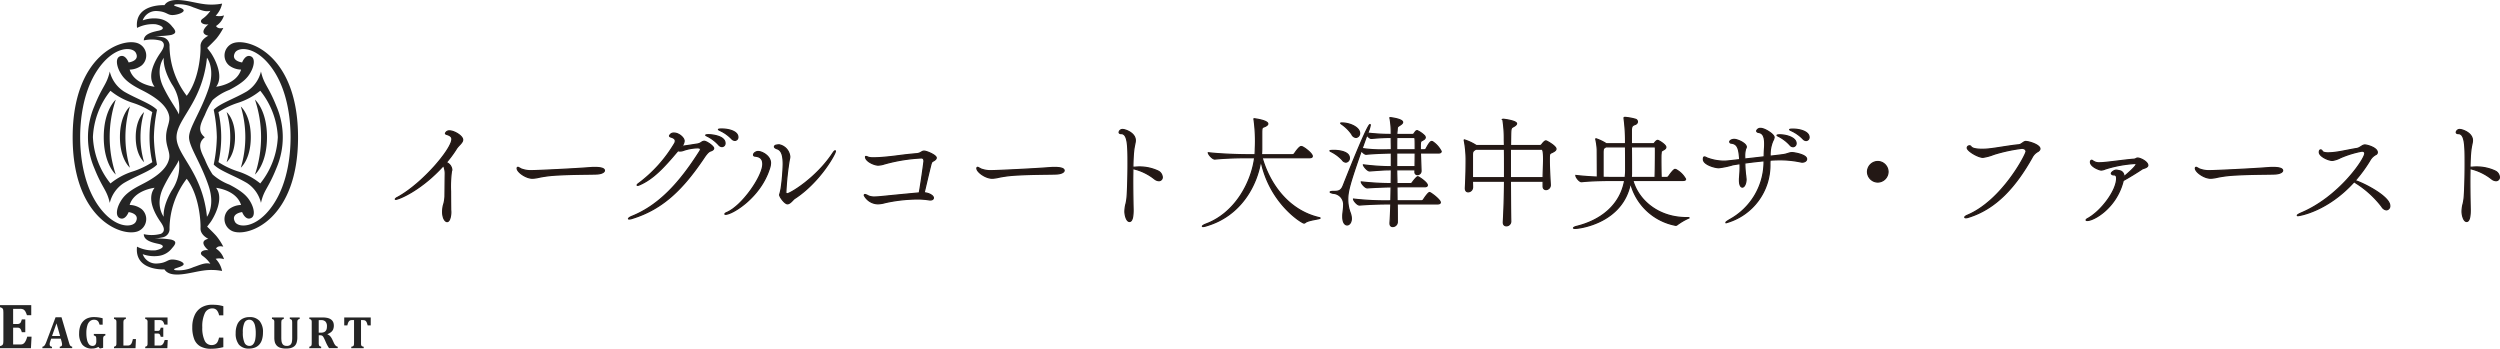
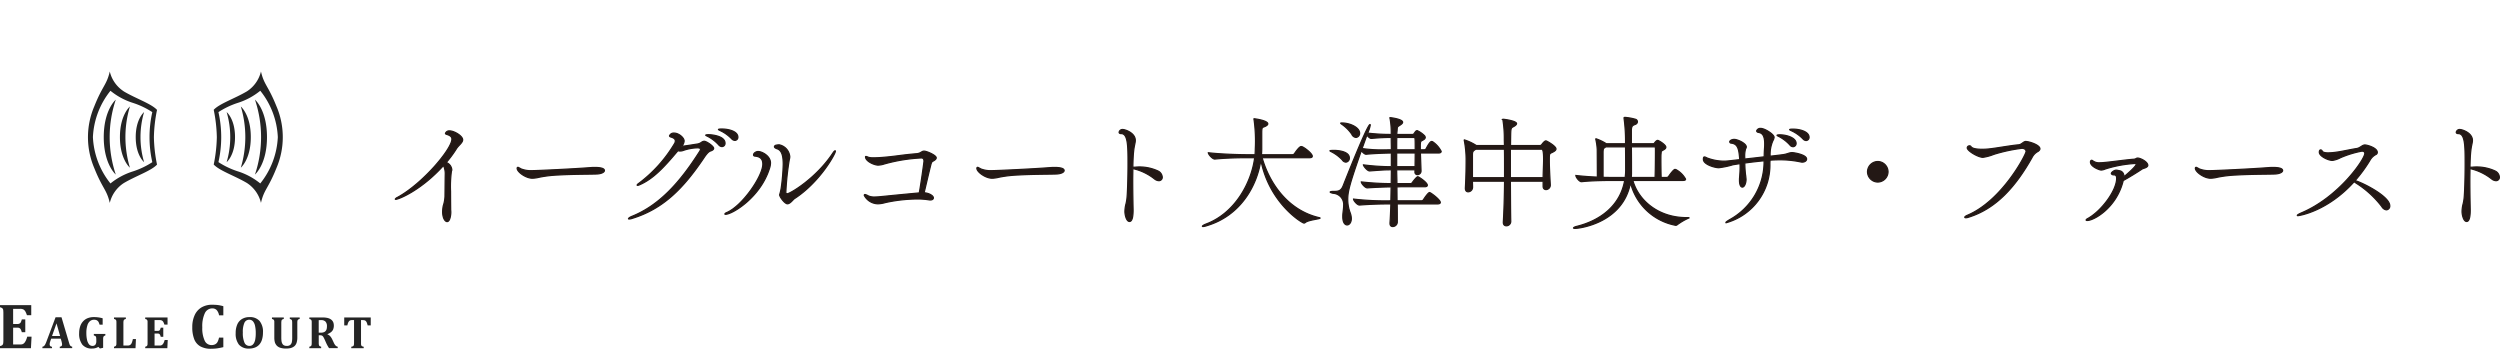
<svg xmlns="http://www.w3.org/2000/svg" width="404.596" height="56.434" viewBox="0 0 404.596 56.434">
  <g id="グループ_3389" data-name="グループ 3389" transform="translate(-3497.504 220.434)">
    <path id="パス_500" data-name="パス 500" d="M11.26-14.22a.644.644,0,0,0-.66.4c0,.06.04.12.18.16.6.18.86.4.86.78,0,1.58-4.72,7.2-8.8,9.42a.842.842,0,0,0-.36.28c0,.02.02.04.06.04.5,0,4.16-1.5,7.74-5.48a3.205,3.205,0,0,1,.28,1.48c-.02,1.18-.02,2.16-.04,3.58a5.716,5.716,0,0,1-.28,1.48,5.581,5.581,0,0,0-.1.94c0,1.04.4,1.6.72,1.6.5,0,.6-1.2.6-1.46a3.247,3.247,0,0,0-.02-.42c0-.06-.02-1.5-.02-3a18.887,18.887,0,0,1,.14-3.28.427.427,0,0,0,.06-.24,1.363,1.363,0,0,0-.9-1.16,17.931,17.931,0,0,0,1.68-2.28c.32-.5.98-.92.98-1.4C13.38-13.4,12-14.22,11.26-14.22ZM36.32-7.8c0-.46-1.06-.5-1.56-.5-.32,0-.64.02-.88.04-2.54.2-8.46.48-9.28.48a4.342,4.342,0,0,1-1.76-.28c-.46-.26-.48-.26-.5-.26-.08,0-.14.04-.14.16,0,.58,1.4,1.6,2.46,1.6a4.864,4.864,0,0,0,1.12-.16,19.519,19.519,0,0,1,3.06-.36c2.38-.14,5.06-.12,6.18-.16C35.8-7.26,36.32-7.52,36.32-7.8Zm19.02-6.72c-.16,0-.56,0-.56.08,0,.04.18.12.3.18a6.213,6.213,0,0,1,1.84,1.32.758.758,0,0,0,.52.26.5.5,0,0,0,.48-.52C57.92-14.18,56.34-14.52,55.34-14.52Zm-2.16.92c-.04,0-.46,0-.46.08,0,.04.18.12.3.18a6.377,6.377,0,0,1,1.8,1.38.716.716,0,0,0,.52.28.506.506,0,0,0,.5-.54C55.84-13.38,53.76-13.6,53.18-13.6Zm-.72,1.06a.916.916,0,0,0-.44.18,1.447,1.447,0,0,1-.6.26c-.9.14-2.1.34-2.6.38a1.41,1.41,0,0,0,.4-.86c0-.54-.88-1.28-1.62-1.28a.723.723,0,0,0-.74.44c0,.08.08.14.18.18.44.12.76.3.76.64a.9.9,0,0,1-.18.52,22.119,22.119,0,0,1-5.74,6.36c-.18.12-.26.22-.26.28,0,.02.02.04.06.04a1.013,1.013,0,0,0,.34-.1c2.2-.96,3.9-2.78,6.2-5.52a.829.829,0,0,0,.32.06,1.532,1.532,0,0,0,.5-.08,7.707,7.707,0,0,1,2.3-.44c.42,0,.54.1.54.24a1.186,1.186,0,0,1-.22.46c-3.12,4.9-6.46,8.62-10.9,10.4-.34.14-.54.3-.54.38,0,.02.02.04.1.04a1.624,1.624,0,0,0,.5-.1c5.1-1.56,8.32-4.96,11.5-9.64.38-.58.78-1.14,1.16-1.26s.52-.28.52-.44C54-11.74,52.84-12.54,52.46-12.54ZM73.7-10.92c0-.06-.02-.08-.04-.08-.06,0-.2.12-.38.4-2.7,4.08-6.92,6.56-7.38,6.56a.218.218,0,0,1-.22-.2,44.7,44.7,0,0,1,.56-5.32,2.023,2.023,0,0,0,.08-.46,2.139,2.139,0,0,0-1.7-1.94,2.278,2.278,0,0,0-.52.06c-.06,0-.26.1-.26.24,0,.1.1.22.44.34.66.22.98.92.98,2.52a32.584,32.584,0,0,1-.34,3.92,9.018,9.018,0,0,1-.24,1c0,.34.84,1.46,1.26,1.46.44,0,.9-.68,1.14-.84C71.18-5.92,73.7-10.5,73.7-10.92ZM63.02-8.1a3,3,0,0,0,.18-.92c0-1.14-1.38-1.86-2-1.86-.34,0-.74.26-.74.54,0,.1.06.18.2.2.68.06,1.3.3,1.3,1.3,0,1.94-3.3,6.76-5.84,7.84-.2.08-.3.18-.3.24,0,.02.04.04.12.04C56.98-.72,61.52-3.4,63.02-8.1Zm25.04-2.84c-.42,0-.5.36-1.24.42-2.64.22-2.94.38-5.54.6-.28.02-.86.06-1.38.06a2.942,2.942,0,0,1-.84-.08,1.891,1.891,0,0,0-.4-.14c-.06,0-.08.02-.08.06,0,.72,1.42,1.34,2.04,1.34a3.535,3.535,0,0,0,.98-.18,26.819,26.819,0,0,1,6-.98c.26,0,.44.1.44.54,0,.12-.48,3.6-.76,5.12-1.94.18-4.02.38-6,.58-.26.02-.72.08-1.2.08a2.349,2.349,0,0,1-1.06-.18,1.717,1.717,0,0,0-.52-.22c-.08,0-.12.04-.12.14A2.54,2.54,0,0,0,80.6-2.42a4.691,4.691,0,0,0,1.2-.2,24.767,24.767,0,0,1,5.18-.58,11.774,11.774,0,0,1,1.86.14.9.9,0,0,0,.22.02c.32,0,.5-.14.5-.34,0-.36-.74-.78-1.5-.82.28-1.16.78-3.34,1.12-4.66.04-.12.12-.36.24-.42.28-.14.6-.34.6-.58C90.02-10.28,88.48-10.94,88.06-10.94ZM110.72-7.8c0-.46-1.06-.5-1.56-.5-.32,0-.64.02-.88.04-2.54.2-8.46.48-9.28.48a4.342,4.342,0,0,1-1.76-.28c-.46-.26-.48-.26-.5-.26-.08,0-.14.04-.14.16,0,.58,1.4,1.6,2.46,1.6a4.864,4.864,0,0,0,1.12-.16,19.519,19.519,0,0,1,3.06-.36c2.38-.14,5.06-.12,6.18-.16C110.2-7.26,110.72-7.52,110.72-7.8Zm15.2.08a7.107,7.107,0,0,0-3.74-.62h-.34c.02-1.08.06-2.04.14-2.68.08-.8.26-1.26.26-1.66,0-1.22-1.66-1.76-2.02-1.76a.553.553,0,0,0-.6.44c0,.14.12.22.34.22,1.08,0,1.1,1.96,1.1,4.84,0,2.3-.08,4.94-.18,5.72a7.089,7.089,0,0,1-.2,1.02,5.352,5.352,0,0,0-.12,1.04c0,.52.24,1.6.74,1.6.54,0,.58-1.22.58-1.86,0-.14-.06-2.48-.06-4.9,0-.6.02-1.22.02-1.8a8.72,8.72,0,0,1,3.54,1.7,1.214,1.214,0,0,0,.66.26.54.54,0,0,0,.56-.58A1.192,1.192,0,0,0,125.92-7.72ZM151.98-.18c-5.18-1.22-8.1-5.74-9.22-9.7h7.7c.34,0,.42-.12.42-.24,0-.44-1.26-1.4-1.66-1.54-.04,0-.08-.02-.14-.02-.3,0-.9.88-1.08,1.14a.407.407,0,0,1-.32.18h-5.02c.02-.32.04-.62.04-.92v-2.38c0-1.16.04-1.08.44-1.24.3-.12.54-.28.54-.46,0-.54-2.1-.82-2.2-.82-.04,0-.04,0-.04.04a.268.268,0,0,0,.02.1,25.39,25.39,0,0,1,.2,4.76c0,.3-.02.6-.04.92h-1.3c-1.14,0-4.24-.08-6.26-.32,0,.26.66,1.02,1.04,1.02h.02c1.76-.18,4.02-.22,5.12-.22h1.32C141.04-5.86,138.4-.9,133.68.86c-.32.12-.58.28-.58.36,0,.02.04.04.1.04a2.54,2.54,0,0,0,.62-.14c5.5-1.64,8.14-6.54,8.74-10.62,1.36,7,6.68,10.2,6.98,10.2a.365.365,0,0,0,.22-.1c.54-.42,2.38-.56,2.38-.7C152.14-.14,152.1-.16,151.98-.18Zm5.04-.76a6.09,6.09,0,0,1-.4-2.22c0-1.26.34-2.56,2.2-7.86.22.28.54.58.76.58h.02c1.48-.14,3.06-.18,4.08-.2v2.22a35.638,35.638,0,0,1-4.52-.3c0,.18.62.98,1,.98h.02c1.9-.14,2.4-.18,3.5-.18,0,.74-.02,1.48-.02,2.24a45.066,45.066,0,0,1-4.84-.28c0,.24.6.96.96.96h.02c1.2-.08,2.64-.14,3.84-.16L163.6-2.9a44.858,44.858,0,0,1-6.04-.28c0,.24.6.96.96.96h.02c2.06-.16,3.8-.18,5.06-.18-.04,1.2-.08,2.28-.14,3.06V.74c0,.38.2.52.44.52a.743.743,0,0,0,.74-.7c0-.9,0-1.9-.02-2.96h6.5c.38,0,.48-.12.48-.24,0-.44-1.56-1.6-1.74-1.6-.2,0-.78.82-1,1.18a.475.475,0,0,1-.26.16h-4l-.02-2.26c.26,0,.48-.02.68-.02h3.82c.32,0,.42-.12.42-.24,0-.46-1.42-1.38-1.54-1.38-.18,0-.72.7-.9.96a.493.493,0,0,1-.2.16h-2.28c0-.76-.04-1.5-.04-2.24h2.96v.34a.39.39,0,0,0,.4.44.585.585,0,0,0,.58-.62l-.1-2.88h2.94c.32,0,.42-.14.42-.26a4.122,4.122,0,0,0-1.38-1.56.471.471,0,0,0-.16-.04c-.12,0-.34.1-.9,1.18a.375.375,0,0,1-.26.16h-.68V-12c.06-.52.02-.5.3-.66.18-.1.5-.24.5-.5a.533.533,0,0,0-.1-.26,3.986,3.986,0,0,0-1.2-.84.376.376,0,0,0-.22.1c-.08.06-.18.26-.3.4a.285.285,0,0,1-.24.12h-2.54a4.056,4.056,0,0,1,.04-.56c.06-.72-.02-.62.5-.96.24-.16.4-.3.4-.46,0-.5-1.9-.74-2.02-.74a.043.043,0,0,0-.04.04c0,.02.02.06.04.14a13.24,13.24,0,0,1,.18,2.54,31.375,31.375,0,0,1-3.82-.22,5.025,5.025,0,0,0,.42-1.28c0-.06,0-.1-.04-.1-.46,0-4.28,9.76-4.34,9.9-.36.92-.86.92-1.66.92-.2,0-.44.04-.44.1s.12.12.48.2a1.809,1.809,0,0,1,1.7,1.96c0,.54-.12,1.12-.14,1.64v.2c0,.92.34,1.32.7,1.32.34,0,.68-.38.68-1.04A2.753,2.753,0,0,0,157.02-.94Zm2.7-12.6c.2.26.48.54.72.54h.02c1.52-.14,2.54-.16,3.2-.16v.36c0,.44.02,1,.02,1.64-.4,0-.84.02-1.32.02a22.785,22.785,0,0,1-3.42-.22Zm4.82,2.9h3c0,.78-.02,1.62-.02,2.22h-2.98Zm.02-2.52h2.76c.22,0,.22,0,.22,2h-3C164.54-11.92,164.54-12.62,164.56-13.16Zm-8.84-2.34c-.16,0-.24,0-.24.04,0,.02.06.08.2.18a6.385,6.385,0,0,1,1.6,1.6.813.813,0,0,0,.68.52.653.653,0,0,0,.58-.7C158.54-14.74,157.06-15.48,155.72-15.5Zm-1.34,4.44c-.02,0-.64,0-.64.06,0,.02.06.08.24.16a6.342,6.342,0,0,1,1.76,1.32.759.759,0,0,0,.58.36.631.631,0,0,0,.56-.68C156.88-10.82,155.3-11.06,154.38-11.06ZM188.7-12.6c-.14,0-.36.16-.68.6a.413.413,0,0,1-.32.16h-4.74c.02-.96.02-1.7.04-2.16.04-.8.16-.74.54-.96.24-.14.4-.3.4-.44,0-.42-1.92-.7-2.22-.7l-.02.02a.788.788,0,0,0,.04.12,19.1,19.1,0,0,1,.22,3.14c0,.3.02.62.02.98h-4.54a8.008,8.008,0,0,0-1.94-.92c-.02,0-.02,0-.02.04a.45.45,0,0,0,.02.14,17.023,17.023,0,0,1,.28,2.86c0,.62,0,2.56-.12,4.74v.06c0,.4.2.56.46.56a.734.734,0,0,0,.7-.7v-.02c0-.36-.02-.7-.02-1H182c-.02,2.46-.1,4.94-.2,6.62V.6c0,.38.22.54.48.54A.706.706,0,0,0,183,.48V.46c-.04-1.96-.04-4.3-.06-6.54h5.3v.82c0,.38.22.54.48.54a.715.715,0,0,0,.68-.74V-5.5c-.08-1.46-.16-3.02-.16-3.94,0-1.08,0-1.08.44-1.28.34-.16.64-.34.64-.58C190.32-11.76,188.82-12.6,188.7-12.6Zm-.46,5.96h-5.3v-4.62h5.08c.18,0,.3.38.3,1.62C188.32-8.84,188.26-7.86,188.24-6.64Zm-6.24,0h-5.2V-10.1c0-.68,0-.8.42-1.08l.12-.08h4.64c.02.94.02,2.04.02,3.18ZM211.7-.18h-.26c-4.58,0-7.8-2.82-8.68-6.02h8.12c.32,0,.42-.1.42-.2a3.847,3.847,0,0,0-1.58-1.56c-.04,0-.08-.02-.14-.02-.22,0-.82.82-1.02,1.12a.407.407,0,0,1-.32.18h-.9c-.02-.58-.04-1.94-.04-2.88,0-.42,0-.76.02-.9.06-.58-.02-.42.36-.66.16-.1.42-.22.42-.46,0-.4-1.16-1.1-1.32-1.1-.14,0-.34.18-.54.46a.228.228,0,0,1-.2.08h-3.52v-2.24c.04-.78.32-.74.7-.92a.455.455,0,0,0,.28-.4.431.431,0,0,0-.26-.38,8.837,8.837,0,0,0-1.7-.32c-.2,0-.2.04-.2.06v.08a27.788,27.788,0,0,1,.24,4.12h-3.12a7.379,7.379,0,0,0-1.66-.8.043.043,0,0,0-.04.04.866.866,0,0,1,.02.1,9.835,9.835,0,0,1,.22,1.6v.02c0-.02.02,3.42.02,4.44-1.16-.04-2.44-.14-3.48-.26,0,.26.54,1,.9,1h.02c1.74-.18,3.98-.2,5.06-.2h1.92c-.72,4.1-3.96,6.5-7.78,7.44-.26.06-.5.18-.5.26,0,.02.08.06.24.06.8,0,7.8-.92,8.98-7.4a9.294,9.294,0,0,0,7.3,6.9A.322.322,0,0,0,209.9,1a9.705,9.705,0,0,1,1.96-1.14C211.86-.16,211.82-.18,211.7-.18Zm-5.28-10.8c0,1.06-.02,3.42-.06,4.3H202.5c.02-.2.04-.42.04-.62v-.92c0-.94,0-2.24-.02-3.42h3.72C206.42-11.64,206.42-11.58,206.42-10.98ZM201.6-7.76a9.455,9.455,0,0,1-.08,1.08h-1.94c-.38,0-.96,0-1.64-.02v-4.16c.04-.5.02-.5.46-.78h3.18C201.6-10.02,201.6-8.32,201.6-7.76Zm27.1-6.74c-.16,0-.56,0-.56.08,0,.04.18.12.3.18a6.28,6.28,0,0,1,1.86,1.32.72.72,0,0,0,.5.26.5.5,0,0,0,.48-.52C231.28-14.1,229.8-14.5,228.7-14.5Zm-2.14.92c-.24,0-.46.02-.46.08,0,.04.16.12.28.18a6.376,6.376,0,0,1,1.8,1.38.656.656,0,0,0,.52.28.515.515,0,0,0,.48-.54C229.18-13.1,227.66-13.58,226.56-13.58Zm2,2.88c-.54,0-.76.24-1.58.34-.6.08-1.28.16-2,.24a5.571,5.571,0,0,1,.44-2.5,1.451,1.451,0,0,0,.2-.56c0-.46-1.48-1.44-2.18-1.44a.627.627,0,0,0-.64.4c0,.12.14.22.26.24.64.08,1.04.5,1.04,1.84,0,.2,0,.4-.02.64-.04.58-.06,1.02-.06,1.48-1,.12-2.06.24-3.14.36,0-.16-.02-.34-.02-.54a4.365,4.365,0,0,1,.14-1.1.671.671,0,0,0,.12-.32c0-.58-1.42-1.22-1.94-1.22-.5,0-.74.26-.74.38a.236.236,0,0,0,.22.22c1.14.1,1.28,1.06,1.4,2.68-.62.06-1.24.14-1.84.2a6.194,6.194,0,0,1-.84.04,7.781,7.781,0,0,1-2.46-.46c-.2-.06-.42-.22-.56-.22-.12,0-.18.08-.18.36v.04c0,.78,1.76,1.34,2.5,1.34a12.85,12.85,0,0,0,2.28-.48l1.14-.18c.02.22.02.42.02.62,0,.56-.04,1.08-.1,1.86v.24c0,.74.22,1.08.46,1.08.38,0,.6-.74.6-1.22,0-.12-.02-.26-.04-.46a17.236,17.236,0,0,1-.16-2.22q1.56-.21,3.12-.36v.26A10.692,10.692,0,0,1,218.52.1c-.52.3-.7.46-.7.5,0,.02.02.04.06.04a9.674,9.674,0,0,0,7.06-9.58c0-.2.02-.38.02-.54q.81-.06,1.56-.06a16.121,16.121,0,0,1,3.38.34,1.376,1.376,0,0,0,.26.04c.42,0,.72-.22.72-.5C230.88-10.38,228.82-10.7,228.56-10.7Zm15.5,3.1a1.682,1.682,0,0,0-1.66-1.66,1.682,1.682,0,0,0-1.66,1.66,1.682,1.682,0,0,0,1.66,1.66A1.682,1.682,0,0,0,244.06-7.6Zm22.3-4.9c-.42,0-.64.5-1.2.54-1.04.08-3.62.54-4.58.64a9.943,9.943,0,0,1-1.32.08c-.88,0-1.6-.12-1.78-.44a.262.262,0,0,0-.24-.12.35.35,0,0,0-.36.32c0,.5,1.76,1.54,2.54,1.54a7.634,7.634,0,0,0,1.76-.48,26.156,26.156,0,0,1,4.54-.98c.42,0,.68.22.68.52,0,.48-3.88,7.96-9.5,10.32-.28.12-.42.24-.42.32,0,.04.06.08.18.08A1.349,1.349,0,0,0,257-.22c4.58-1.38,7.76-5.06,10.36-9.68a2.215,2.215,0,0,1,.98-1c.22-.16.3-.3.3-.42C268.64-11.96,266.86-12.5,266.36-12.5Zm18.08,2.68a.364.364,0,0,0-.22.08,1.167,1.167,0,0,1-.52.12c-1.24.1-3.04.36-4.42.5-.26.02-.58.06-.9.06a1.7,1.7,0,0,1-1.16-.3.373.373,0,0,0-.2-.1c-.12,0-.2.12-.2.28,0,.76,1.48,1.3,1.74,1.3a2.009,2.009,0,0,0,.68-.18,19.844,19.844,0,0,1,4.74-.88q.24,0,.24.12c0,.32-1.32,1.48-2,2.04v-.06a.847.847,0,0,0-.78-.94,2.023,2.023,0,0,0-.46-.08c-.3,0-.78.34-.78.54,0,.02.02.04.02.06a.466.466,0,0,0,.4.16c.2,0,.44.06.44.56,0,1.98-2.46,5.28-4.66,6.5-.2.1-.28.2-.28.24,0,.06.06.08.18.08,1.06,0,4.62-1.98,5.76-6.22l.06-.24c.8-.44,2.16-1.26,3.08-1.88a2.611,2.611,0,0,1,.38-.14c.3-.1.52-.26.52-.44C286.1-9.2,284.94-9.82,284.44-9.82ZM307.92-7.8c0-.46-1.06-.5-1.56-.5-.32,0-.64.02-.88.04-2.54.2-8.46.48-9.28.48a4.342,4.342,0,0,1-1.76-.28c-.46-.26-.48-.26-.5-.26-.08,0-.14.04-.14.16,0,.58,1.4,1.6,2.46,1.6a4.864,4.864,0,0,0,1.12-.16,19.519,19.519,0,0,1,3.06-.36c2.38-.14,5.06-.12,6.18-.16C307.4-7.26,307.92-7.52,307.92-7.8Zm11.72,1.64a23.111,23.111,0,0,0,2.4-3.28,2.319,2.319,0,0,1,1.02-.98.362.362,0,0,0,.18-.32c0-.74-1.64-1.2-2-1.2-.44,0-.74.48-1.34.58-.74.1-2.54.5-3.22.58a10.711,10.711,0,0,1-1.38.12c-.48,0-.88-.08-.98-.3a.28.28,0,0,0-.24-.18c-.12,0-.22.1-.22.38,0,.64,1.44,1.32,2.12,1.32a3.99,3.99,0,0,0,1.3-.44,16.35,16.35,0,0,1,3.46-1.06c.36,0,.48.16.48.38,0,.9-4.16,7.06-10.32,9.64-.32.14-.6.3-.6.38,0,.04.04.04.1.04.18,0,4.76-.68,9.1-5.5a2.893,2.893,0,0,0,.36.26,15.913,15.913,0,0,1,4.12,3.78.987.987,0,0,0,.74.52.6.6,0,0,0,.54-.66C325.26-3.68,320.54-5.98,319.64-6.16Zm22.68-1.56a7.107,7.107,0,0,0-3.74-.62h-.34c.02-1.08.06-2.04.14-2.68.08-.8.26-1.26.26-1.66,0-1.22-1.66-1.76-2.02-1.76a.553.553,0,0,0-.6.44c0,.14.12.22.34.22,1.08,0,1.1,1.96,1.1,4.84,0,2.3-.08,4.94-.18,5.72a7.092,7.092,0,0,1-.2,1.02,5.353,5.353,0,0,0-.12,1.04c0,.52.24,1.6.74,1.6.54,0,.58-1.22.58-1.86,0-.14-.06-2.48-.06-4.9,0-.6.02-1.22.02-1.8a8.72,8.72,0,0,1,3.54,1.7,1.214,1.214,0,0,0,.66.26.54.54,0,0,0,.56-.58A1.192,1.192,0,0,0,342.32-7.72Z" transform="translate(3559 -185.033)" fill="#231815" stroke="#231815" stroke-width="0.2" />
    <g id="グループ_638" data-name="グループ 638" transform="translate(3497.504 -220.434)">
      <g id="グループ_637" data-name="グループ 637">
        <g id="グループ_636" data-name="グループ 636">
          <g id="グループ_635" data-name="グループ 635">
            <g id="グループ_632" data-name="グループ 632" transform="translate(11.759)">
              <g id="グループ_631" data-name="グループ 631">
-                 <path id="パス_84" data-name="パス 84" d="M48.66,7.016a2.121,2.121,0,0,0-.575,3.575,3.356,3.356,0,0,0,1.938.675c-.737,2.424-4.037,2.774-4.037,2.774,1.377-1.8-.416-4.861-.866-5.507l-.585-.773s1.11-1.068,1.517-1.545a9.688,9.688,0,0,0,1.1-1.7c-.955.253-1.18-.309-1.18-.309A3.13,3.13,0,0,0,47.26,2.492a2.469,2.469,0,0,1-1.348.056A3.955,3.955,0,0,0,46.951.581a9.066,9.066,0,0,1-3.118.056c-1.884-.252-5.2-1.4-6.21.2,0,0-4.89-.282-4.439,3.68a5.679,5.679,0,0,1,3.033-.59c1.294.281,1.547.815.45,1.04s-2.387.561-2.387,1.573a5.738,5.738,0,0,1,2.781.056c.843.45.376,1.288-.076,1.932-.793,1.131-2.333,3.716-.957,5.514,0,0-3.3-.351-4.038-2.774a3.358,3.358,0,0,0,1.939-.675,2.121,2.121,0,0,0-.575-3.575C30.819,6,22.765,8.9,22.765,22.217s8.054,16.219,10.587,15.2a2.121,2.121,0,0,0,.575-3.576,3.359,3.359,0,0,0-1.939-.674c.738-2.424,4.038-2.775,4.038-2.775-1.376,1.8.164,4.383.957,5.515.452.645.919,1.482.076,1.931a5.735,5.735,0,0,1-2.781.057c0,1.012,1.292,1.348,2.387,1.574s.844.758-.45,1.039a5.682,5.682,0,0,1-3.033-.589c-.451,3.96,4.439,3.68,4.439,3.68,1.011,1.6,4.327.45,6.21.2a9.082,9.082,0,0,1,3.118.056,3.951,3.951,0,0,0-1.039-1.966,2.471,2.471,0,0,1,1.348.056,3.128,3.128,0,0,0-1.292-1.714s.225-.562,1.18-.308a9.683,9.683,0,0,0-1.1-1.7c-.407-.478-1.517-1.546-1.517-1.546l.585-.773c.45-.646,2.242-3.709.866-5.507,0,0,3.3.351,4.037,2.775a3.358,3.358,0,0,0-1.938.674,2.122,2.122,0,0,0,.575,3.576c2.533,1.018,10.587-1.883,10.587-15.2S51.193,6,48.66,7.016M37.385,6.039a11.979,11.979,0,0,0-1.348-.211,13.721,13.721,0,0,0,2.674-.169c.695-.211.979-.472.148-1.37A3.235,3.235,0,0,0,36.71,3.026,5.438,5.438,0,0,0,34.1,3.3a2.288,2.288,0,0,1,2.212-1.517c1.686.063,1.728.674,2.635.653s2.15-.527,1.686-.927-2.044-.57-1.223-.8a5.778,5.778,0,0,1,2.888.485c.927.3,1.917.822,2.76.548a4.954,4.954,0,0,1-1.285,1.307c-.633.485.064,1.034.97.886,0,0-1.813,1.433-.022,1.854,0,0-1.306.591-1.263,1.707s-.211,5.374-2.235,8.007a13.5,13.5,0,0,1-2.781-8.007,1.367,1.367,0,0,0-1.053-1.454m.126,3.308s-.28,1.568,1.306,4.278a6.982,6.982,0,0,1,1.138,4.889c-.442-1.011-1.412-2.149-2.508-4.4-1.415-2.912.064-4.763.064-4.763M33.885,29.881c-2.274,1.138-2.929,1.96-3.414,2.8-.6,1.038-.8,2.275-.1,2.612.925.45,1.453-.969,1.453-.969s1.863.231,1.167,1.559c-.521.994-3.463,1.165-6.1-2.628S23.98,24.409,23.98,22.217s.275-7.25,2.909-11.043,5.577-3.62,6.1-2.626c.7,1.326-1.167,1.558-1.167,1.558s-.527-1.419-1.453-.969c-.7.337-.492,1.575.1,2.613.485.843,1.139,1.664,3.414,2.8s4.123,2.471,4.489,4.173c.232,1.074-.506,1.953-.485,3.491-.022,1.538.716,2.416.485,3.492-.366,1.7-2.212,3.035-4.489,4.172m3.626,5.206s-1.479-1.851-.064-4.762c1.1-2.255,2.066-3.394,2.508-4.405a6.983,6.983,0,0,1-1.138,4.89c-1.587,2.71-1.306,4.278-1.306,4.278m7.206,3.562c-1.791.421.022,1.854.022,1.854-.905-.147-1.6.4-.97.886a4.991,4.991,0,0,1,1.285,1.306c-.843-.274-1.833.253-2.76.548a5.761,5.761,0,0,1-2.888.485c-.821-.231.759-.4,1.223-.8s-.779-.906-1.686-.926-.948.589-2.635.652A2.289,2.289,0,0,1,34.1,41.135a5.424,5.424,0,0,0,2.614.273,3.23,3.23,0,0,0,2.149-1.264c.831-.9.547-1.159-.148-1.369a13.763,13.763,0,0,0-2.674-.169,12.39,12.39,0,0,0,1.348-.21,1.369,1.369,0,0,0,1.053-1.455,13.5,13.5,0,0,1,2.781-8.007c2.023,2.634,2.276,6.891,2.235,8.007s1.263,1.708,1.263,1.708M44.5,35.086a18.016,18.016,0,0,0-1.554-5.8c-1.414-3.14-3.371-5.071-3.371-7.073s1.958-3.934,3.371-7.074a18.02,18.02,0,0,0,1.554-5.8s1.377,1.714.259,5.016c-1.287,3.793-3.161,6.315-3.161,7.854s1.874,4.06,3.161,7.854c1.118,3.3-.259,5.015-.259,5.015m4.524.8c-.7-1.328,1.167-1.559,1.167-1.559s.528,1.418,1.454.969c.7-.337.492-1.574-.105-2.612-.485-.844-1.158-1.627-3.415-2.8a8.807,8.807,0,0,1-2.713-1.644,13.237,13.237,0,0,1-1.244-2.4c-.669-1.395-1.311-2.592-.021-3.618-1.291-1.026-.649-2.224.021-3.619a13.229,13.229,0,0,1,1.244-2.4,8.817,8.817,0,0,1,2.713-1.644c2.257-1.176,2.93-1.96,3.415-2.8.6-1.038.8-2.276.105-2.613-.926-.45-1.454.969-1.454.969s-1.862-.232-1.167-1.558c.521-.994,3.463-1.167,6.1,2.626s2.909,8.851,2.909,11.043-.274,7.249-2.909,11.043-5.577,3.621-6.1,2.628" transform="translate(-22.765 0)" fill="#252525" fill-rule="evenodd" />
                <path id="パス_85" data-name="パス 85" d="M33.336,25.6a5.287,5.287,0,0,1-2.246-3.2c-.506,2.192-1.158,2.26-2.5,5.619a12.724,12.724,0,0,0,0,10.032c1.344,3.36,2,3.428,2.5,5.619a5.289,5.289,0,0,1,2.246-3.2c1.941-1.161,4.469-1.995,5.4-3.006a24.04,24.04,0,0,1-.506-4.426,24.032,24.032,0,0,1,.506-4.426c-.928-1.011-3.456-1.845-5.4-3.006m4.638,11.465a13.064,13.064,0,0,1-3.12,1.489A10.943,10.943,0,0,0,31.2,40.518a12.9,12.9,0,0,1-2.839-7.5,12.9,12.9,0,0,1,2.839-7.5,10.954,10.954,0,0,0,3.652,1.966,13.051,13.051,0,0,1,3.12,1.49,18.4,18.4,0,0,0,0,8.093" transform="translate(-25.082 -10.827)" fill="#252525" fill-rule="evenodd" />
                <path id="パス_86" data-name="パス 86" d="M32.506,37.287c0,4.42,1.947,6.058,1.947,6.058a19.046,19.046,0,0,1,0-12.116s-1.947,1.638-1.947,6.058" transform="translate(-27.474 -15.098)" fill="#252525" fill-rule="evenodd" />
                <path id="パス_87" data-name="パス 87" d="M37.577,38.325c0,3.611,1.616,4.949,1.616,4.949a17.178,17.178,0,0,1,0-9.9s-1.616,1.338-1.616,4.949" transform="translate(-29.926 -16.136)" fill="#252525" fill-rule="evenodd" />
                <path id="パス_88" data-name="パス 88" d="M42.524,39.166c0,2.956,1.354,4.052,1.354,4.052a14.388,14.388,0,0,1,0-8.1s-1.354,1.1-1.354,4.051" transform="translate(-32.318 -16.977)" fill="#252525" fill-rule="evenodd" />
                <path id="パス_89" data-name="パス 89" d="M81.829,37.287c0,4.42-1.947,6.058-1.947,6.058a19.047,19.047,0,0,0,0-12.116s1.947,1.638,1.947,6.058" transform="translate(-50.379 -15.098)" fill="#252525" fill-rule="evenodd" />
                <path id="パス_90" data-name="パス 90" d="M77.068,38.325c0,3.611-1.617,4.949-1.617,4.949a17.155,17.155,0,0,0,0-9.9s1.617,1.338,1.617,4.949" transform="translate(-48.237 -16.136)" fill="#252525" fill-rule="evenodd" />
                <path id="パス_91" data-name="パス 91" d="M72.368,39.166c0,2.956-1.356,4.052-1.356,4.052a14.363,14.363,0,0,0,0-8.1s1.356,1.1,1.356,4.051" transform="translate(-46.091 -16.977)" fill="#252525" fill-rule="evenodd" />
                <path id="パス_92" data-name="パス 92" d="M77.112,28.013c-1.344-3.36-2-3.428-2.5-5.619a5.292,5.292,0,0,1-2.248,3.2c-1.942,1.162-4.469,1.995-5.4,3.006a24.08,24.08,0,0,1,.505,4.426,24.087,24.087,0,0,1-.505,4.426c.927,1.011,3.453,1.845,5.4,3.006a5.293,5.293,0,0,1,2.248,3.2c.5-2.192,1.157-2.26,2.5-5.619a12.724,12.724,0,0,0,0-10.032M74.5,40.518a10.961,10.961,0,0,0-3.652-1.966,13.079,13.079,0,0,1-3.119-1.489,18.418,18.418,0,0,0,0-8.092,13.053,13.053,0,0,1,3.119-1.49A10.961,10.961,0,0,0,74.5,25.513a12.9,12.9,0,0,1,2.839,7.5,12.9,12.9,0,0,1-2.839,7.5" transform="translate(-44.136 -10.827)" fill="#252525" fill-rule="evenodd" />
              </g>
            </g>
            <g id="グループ_634" data-name="グループ 634" transform="translate(0 49.309)">
              <g id="グループ_633" data-name="グループ 633">
                <path id="パス_93" data-name="パス 93" d="M5.057,95.61v1.622h-.7a3.566,3.566,0,0,0-.285-.657,1.072,1.072,0,0,0-.281-.268,1.138,1.138,0,0,0-.555-.1H2.125v2.455h.669a.767.767,0,0,0,.353-.069.484.484,0,0,0,.217-.212,2.181,2.181,0,0,0,.163-.461h.565v2.071H3.527a1.91,1.91,0,0,0-.163-.448.474.474,0,0,0-.21-.22.706.706,0,0,0-.36-.072H2.125v2.725h1.1a1.75,1.75,0,0,0,.311-.024.563.563,0,0,0,.21-.077.805.805,0,0,0,.19-.152,1.08,1.08,0,0,0,.151-.212,1.5,1.5,0,0,0,.148-.289,4.776,4.776,0,0,0,.172-.509h.7l-.1,1.859H0v-.335a1.377,1.377,0,0,0,.3-.11.414.414,0,0,0,.16-.164.685.685,0,0,0,.067-.26c.008-.115.019-.242.019-.411v-4.4c0-.156-.01-.292-.018-.4a.635.635,0,0,0-.063-.267A.43.43,0,0,0,.3,96.062a1.079,1.079,0,0,0-.3-.115V95.61Z" transform="translate(0 -95.533)" fill="#252525" />
                <path id="パス_94" data-name="パス 94" d="M16.26,102.877H14.706l-.122.346c-.03.1-.058.191-.087.282a1.168,1.168,0,0,0-.029.29.352.352,0,0,0,.376.383v.235H13.291v-.235a.435.435,0,0,0,.236-.1.691.691,0,0,0,.183-.216,2.882,2.882,0,0,0,.188-.4l1.519-4.046h.965l1.207,4.079a3.555,3.555,0,0,0,.132.39.421.421,0,0,0,.148.18.5.5,0,0,0,.241.108v.235H16.1v-.235a.476.476,0,0,0,.281-.111.29.29,0,0,0,.088-.232,1.442,1.442,0,0,0-.026-.256c-.017-.086-.041-.207-.083-.346Zm-1.416-.428h1.313L15.57,100.4Z" transform="translate(-6.426 -97.375)" fill="#252525" />
                <path id="パス_95" data-name="パス 95" d="M28.612,99.542v1.036h-.5a2.719,2.719,0,0,0-.181-.469.816.816,0,0,0-.284-.253,1.058,1.058,0,0,0-.438-.083,1.011,1.011,0,0,0-.636.221,1.37,1.37,0,0,0-.437.709,3.828,3.828,0,0,0-.163,1.215,4.918,4.918,0,0,0,.11,1.11,1.813,1.813,0,0,0,.321.727.7.7,0,0,0,.553.255.587.587,0,0,0,.474-.19.962.962,0,0,0,.152-.611v-.138a2.58,2.58,0,0,0-.022-.394.372.372,0,0,0-.055-.178.4.4,0,0,0-.1-.095,1.359,1.359,0,0,0-.225-.085v-.241h1.868v.241a.628.628,0,0,0-.249.127.357.357,0,0,0-.087.179,1.331,1.331,0,0,0-.025.324v1.37l-.521.111-.253-.261a1.871,1.871,0,0,1-1,.269,1.95,1.95,0,0,1-1.583-.62,2.9,2.9,0,0,1-.526-1.887A3.425,3.425,0,0,1,25,100.771a2.161,2.161,0,0,1,.52-.815,1.958,1.958,0,0,1,.749-.462,2.654,2.654,0,0,1,.884-.147,5.249,5.249,0,0,1,1.462.195" transform="translate(-11.997 -97.339)" fill="#252525" />
                <path id="パス_96" data-name="パス 96" d="M37.636,99.457v.249a.645.645,0,0,0-.211.073.274.274,0,0,0-.114.118.406.406,0,0,0-.055.182,1.9,1.9,0,0,0-.016.292V104h.707a.656.656,0,0,0,.34-.068.632.632,0,0,0,.221-.2,1.346,1.346,0,0,0,.155-.36,2.717,2.717,0,0,0,.108-.413h.5L39.2,104.43H35.72V104.2a.972.972,0,0,0,.212-.082.239.239,0,0,0,.115-.115.694.694,0,0,0,.059-.19c0-.084.006-.176.006-.291V100.38c0-.115,0-.21-.006-.289a.49.49,0,0,0-.049-.19.362.362,0,0,0-.117-.122.822.822,0,0,0-.22-.073v-.249Z" transform="translate(-17.269 -97.392)" fill="#252525" />
                <path id="パス_97" data-name="パス 97" d="M49.111,99.457v1.162H48.6a2.215,2.215,0,0,0-.192-.466.7.7,0,0,0-.208-.195.765.765,0,0,0-.391-.071h-.8v1.746h.48a.707.707,0,0,0,.258-.039.446.446,0,0,0,.15-.155,1.638,1.638,0,0,0,.112-.331h.413v1.485h-.413a1.525,1.525,0,0,0-.112-.326.409.409,0,0,0-.15-.158.516.516,0,0,0-.258-.048h-.48v1.947h.8a1.33,1.33,0,0,0,.211-.017.616.616,0,0,0,.288-.164,1.787,1.787,0,0,0,.115-.15c.029-.052.065-.123.107-.212s.07-.21.119-.36h.493l-.064,1.325H45.5V104.2a1.888,1.888,0,0,0,.2-.075.3.3,0,0,0,.121-.122.624.624,0,0,0,.05-.186c.007-.077.007-.176.007-.294V100.38c0-.115,0-.21,0-.289a.424.424,0,0,0-.056-.19.249.249,0,0,0-.11-.122.8.8,0,0,0-.216-.073v-.249Z" transform="translate(-21.996 -97.392)" fill="#252525" />
                <path id="パス_98" data-name="パス 98" d="M65.272,95.7v1.486H64.58a1.713,1.713,0,0,0-.383-.852.957.957,0,0,0-.7-.273,1.321,1.321,0,0,0-1.215.769,4.974,4.974,0,0,0-.417,2.3,4.784,4.784,0,0,0,.381,2.138,1.188,1.188,0,0,0,1.1.728,1.225,1.225,0,0,0,.606-.127.934.934,0,0,0,.38-.377,2.54,2.54,0,0,0,.239-.7h.7v1.541c-.373.089-.718.155-1.019.2a7.872,7.872,0,0,1-.964.061,3.475,3.475,0,0,1-1.732-.384,2.277,2.277,0,0,1-.991-1.153,5.188,5.188,0,0,1-.319-1.957,4.521,4.521,0,0,1,.377-1.926,2.8,2.8,0,0,1,1.1-1.265,3.3,3.3,0,0,1,1.741-.439,8.034,8.034,0,0,1,.935.05,6.211,6.211,0,0,1,.869.185" transform="translate(-29.127 -95.46)" fill="#252525" />
                <path id="パス_99" data-name="パス 99" d="M75.988,104.442a2.04,2.04,0,0,1-1.614-.629,2.865,2.865,0,0,1-.532-1.878,3.446,3.446,0,0,1,.259-1.4,1.921,1.921,0,0,1,.764-.879,2.29,2.29,0,0,1,1.21-.306,2.045,2.045,0,0,1,1.635.627,2.742,2.742,0,0,1,.55,1.859,3.891,3.891,0,0,1-.166,1.178,2.088,2.088,0,0,1-.463.816,1.807,1.807,0,0,1-.713.462,2.689,2.689,0,0,1-.931.153M75,101.836a3.9,3.9,0,0,0,.261,1.642.857.857,0,0,0,.81.533.79.79,0,0,0,.474-.149,1.078,1.078,0,0,0,.319-.425,2.086,2.086,0,0,0,.171-.641,5.158,5.158,0,0,0,.056-.821,5.338,5.338,0,0,0-.114-1.212,1.662,1.662,0,0,0-.34-.737.79.79,0,0,0-.6-.253.841.841,0,0,0-.786.508A3.613,3.613,0,0,0,75,101.836" transform="translate(-35.7 -97.339)" fill="#252525" />
                <path id="パス_100" data-name="パス 100" d="M88.478,100.373a2.03,2.03,0,0,0-.027-.378.262.262,0,0,0-.093-.173.582.582,0,0,0-.268-.116v-.249h1.6v.249a.739.739,0,0,0-.208.073.261.261,0,0,0-.112.118.329.329,0,0,0-.052.188,2.341,2.341,0,0,0-.01.287v2.278a3.022,3.022,0,0,1-.077.755,1.376,1.376,0,0,1-.224.513,1.142,1.142,0,0,1-.383.334,1.616,1.616,0,0,1-.5.184,3.565,3.565,0,0,1-.644.057,3.037,3.037,0,0,1-.874-.112,1.391,1.391,0,0,1-.582-.323,1.422,1.422,0,0,1-.333-.526,2.677,2.677,0,0,1-.107-.8V100.38c0-.115,0-.21,0-.289a.529.529,0,0,0-.055-.19.3.3,0,0,0-.114-.122.8.8,0,0,0-.212-.073v-.249h1.914v.249a.609.609,0,0,0-.227.081.263.263,0,0,0-.112.113.468.468,0,0,0-.044.17,2.434,2.434,0,0,0-.019.31v2.4a4.474,4.474,0,0,0,.037.525,1.153,1.153,0,0,0,.137.407.639.639,0,0,0,.261.261,1.011,1.011,0,0,0,.442.089.872.872,0,0,0,.552-.145.848.848,0,0,0,.267-.418,3.618,3.618,0,0,0,.07-.8Z" transform="translate(-41.19 -97.392)" fill="#252525" />
                <path id="パス_101" data-name="パス 101" d="M98.83,104.43H96.918V104.2c.089-.028.159-.054.212-.075a.358.358,0,0,0,.114-.122.391.391,0,0,0,.048-.187,2.568,2.568,0,0,0,.013-.294V100.38c0-.115,0-.21-.005-.289a.538.538,0,0,0-.05-.19.4.4,0,0,0-.117-.121.727.727,0,0,0-.214-.073v-.249h2.116a3.874,3.874,0,0,1,.736.063,1.706,1.706,0,0,1,.531.187,1.05,1.05,0,0,1,.317.258,1.029,1.029,0,0,1,.2.357,1.682,1.682,0,0,1-.056,1.094,1.21,1.21,0,0,1-.334.419,2.5,2.5,0,0,1-.575.323v.038a1.214,1.214,0,0,1,.45.311,2.211,2.211,0,0,1,.316.491l.232.495a1.865,1.865,0,0,0,.3.5.651.651,0,0,0,.36.2v.235h-1.4a5.559,5.559,0,0,1-.478-.864l-.281-.627a2.445,2.445,0,0,0-.214-.392.5.5,0,0,0-.189-.154.692.692,0,0,0-.3-.047h-.209v1.171a1.7,1.7,0,0,0,.028.385.307.307,0,0,0,.091.171.687.687,0,0,0,.275.122ZM98.436,99.9v2.022H98.8a1.216,1.216,0,0,0,.476-.081.683.683,0,0,0,.3-.218.833.833,0,0,0,.154-.332,1.88,1.88,0,0,0,.038-.415,1.056,1.056,0,0,0-.231-.74.908.908,0,0,0-.694-.247,3.585,3.585,0,0,0-.41.011" transform="translate(-46.856 -97.392)" fill="#252525" />
                <path id="パス_102" data-name="パス 102" d="M108.992,104.431V104.2a1.347,1.347,0,0,0,.247-.07.363.363,0,0,0,.135-.118.706.706,0,0,0,.054-.2c0-.077.01-.175.01-.294v-3.63h-.3a.884.884,0,0,0-.332.049.591.591,0,0,0-.205.165,1.092,1.092,0,0,0-.15.288,3.366,3.366,0,0,0-.095.351h-.506V99.458h4.291v1.283h-.5c-.043-.167-.084-.287-.109-.367a.918.918,0,0,0-.092-.2.6.6,0,0,0-.1-.133.564.564,0,0,0-.114-.087.773.773,0,0,0-.159-.049,2.272,2.272,0,0,0-.248-.017h-.251v3.63c0,.131,0,.23.007.294a.479.479,0,0,0,.033.163.3.3,0,0,0,.079.1.309.309,0,0,0,.115.071.72.72,0,0,0,.2.051v.235Z" transform="translate(-52.141 -97.393)" fill="#252525" />
              </g>
            </g>
          </g>
        </g>
      </g>
    </g>
  </g>
</svg>